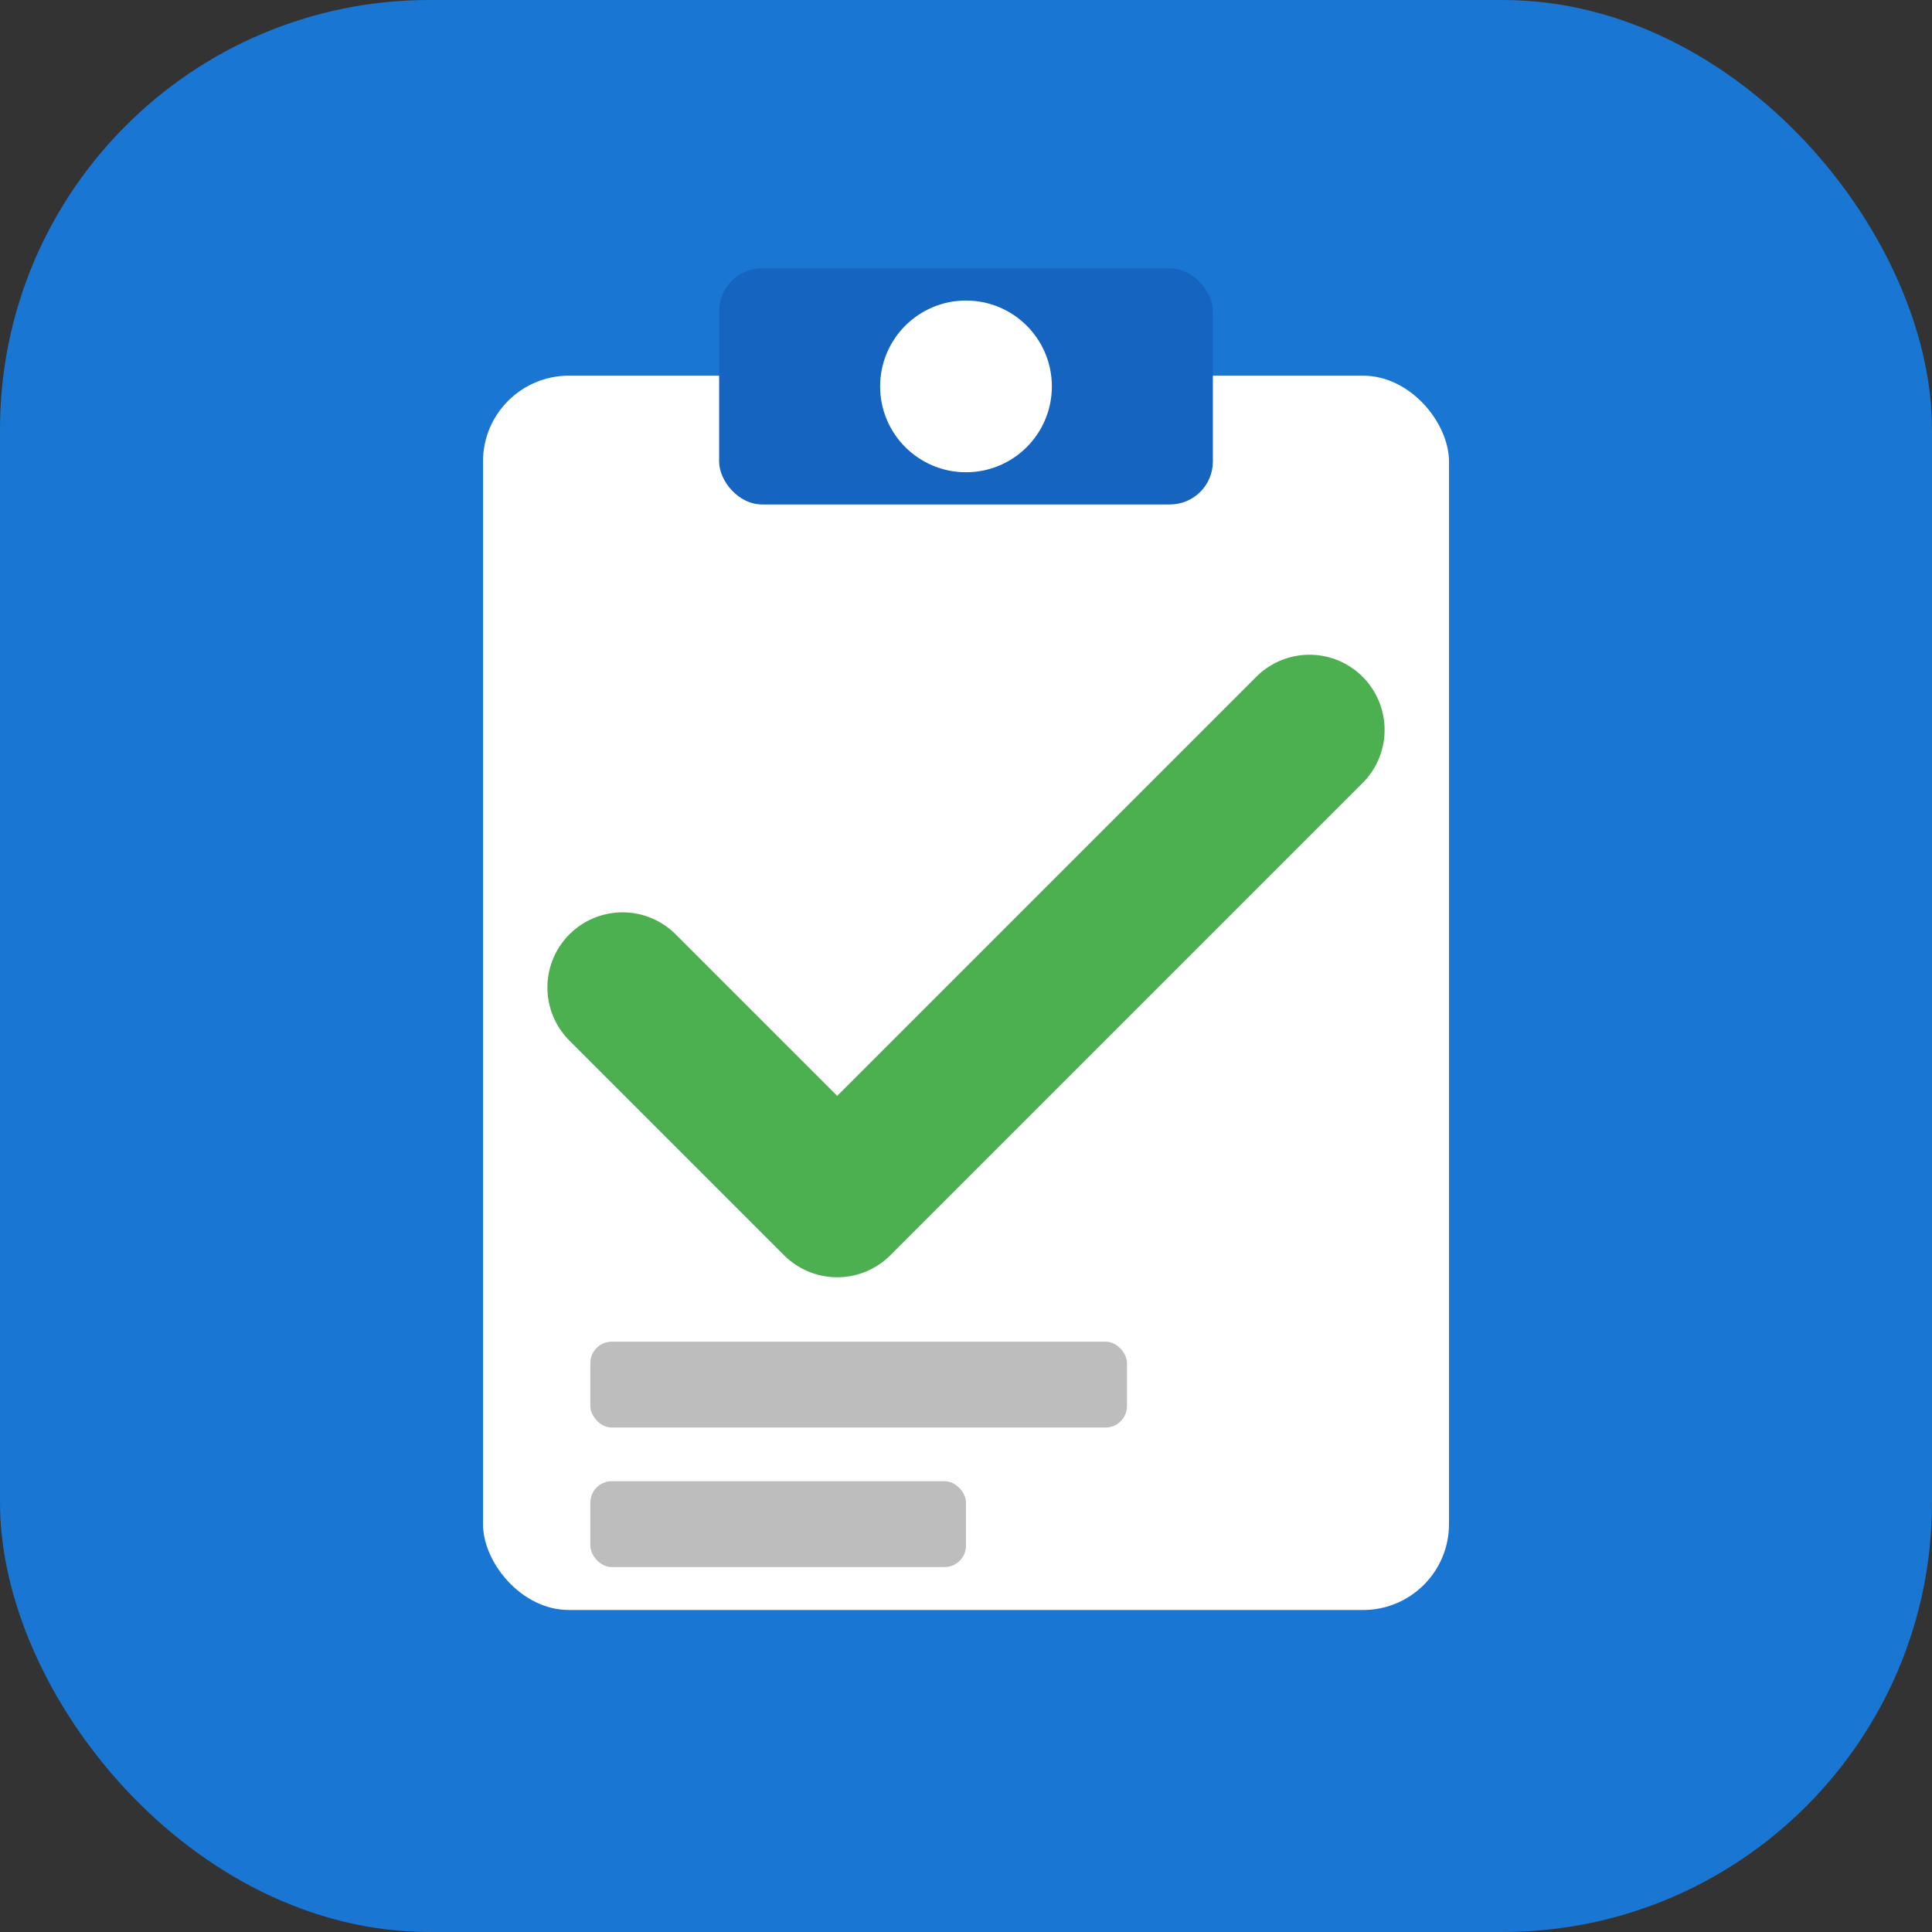
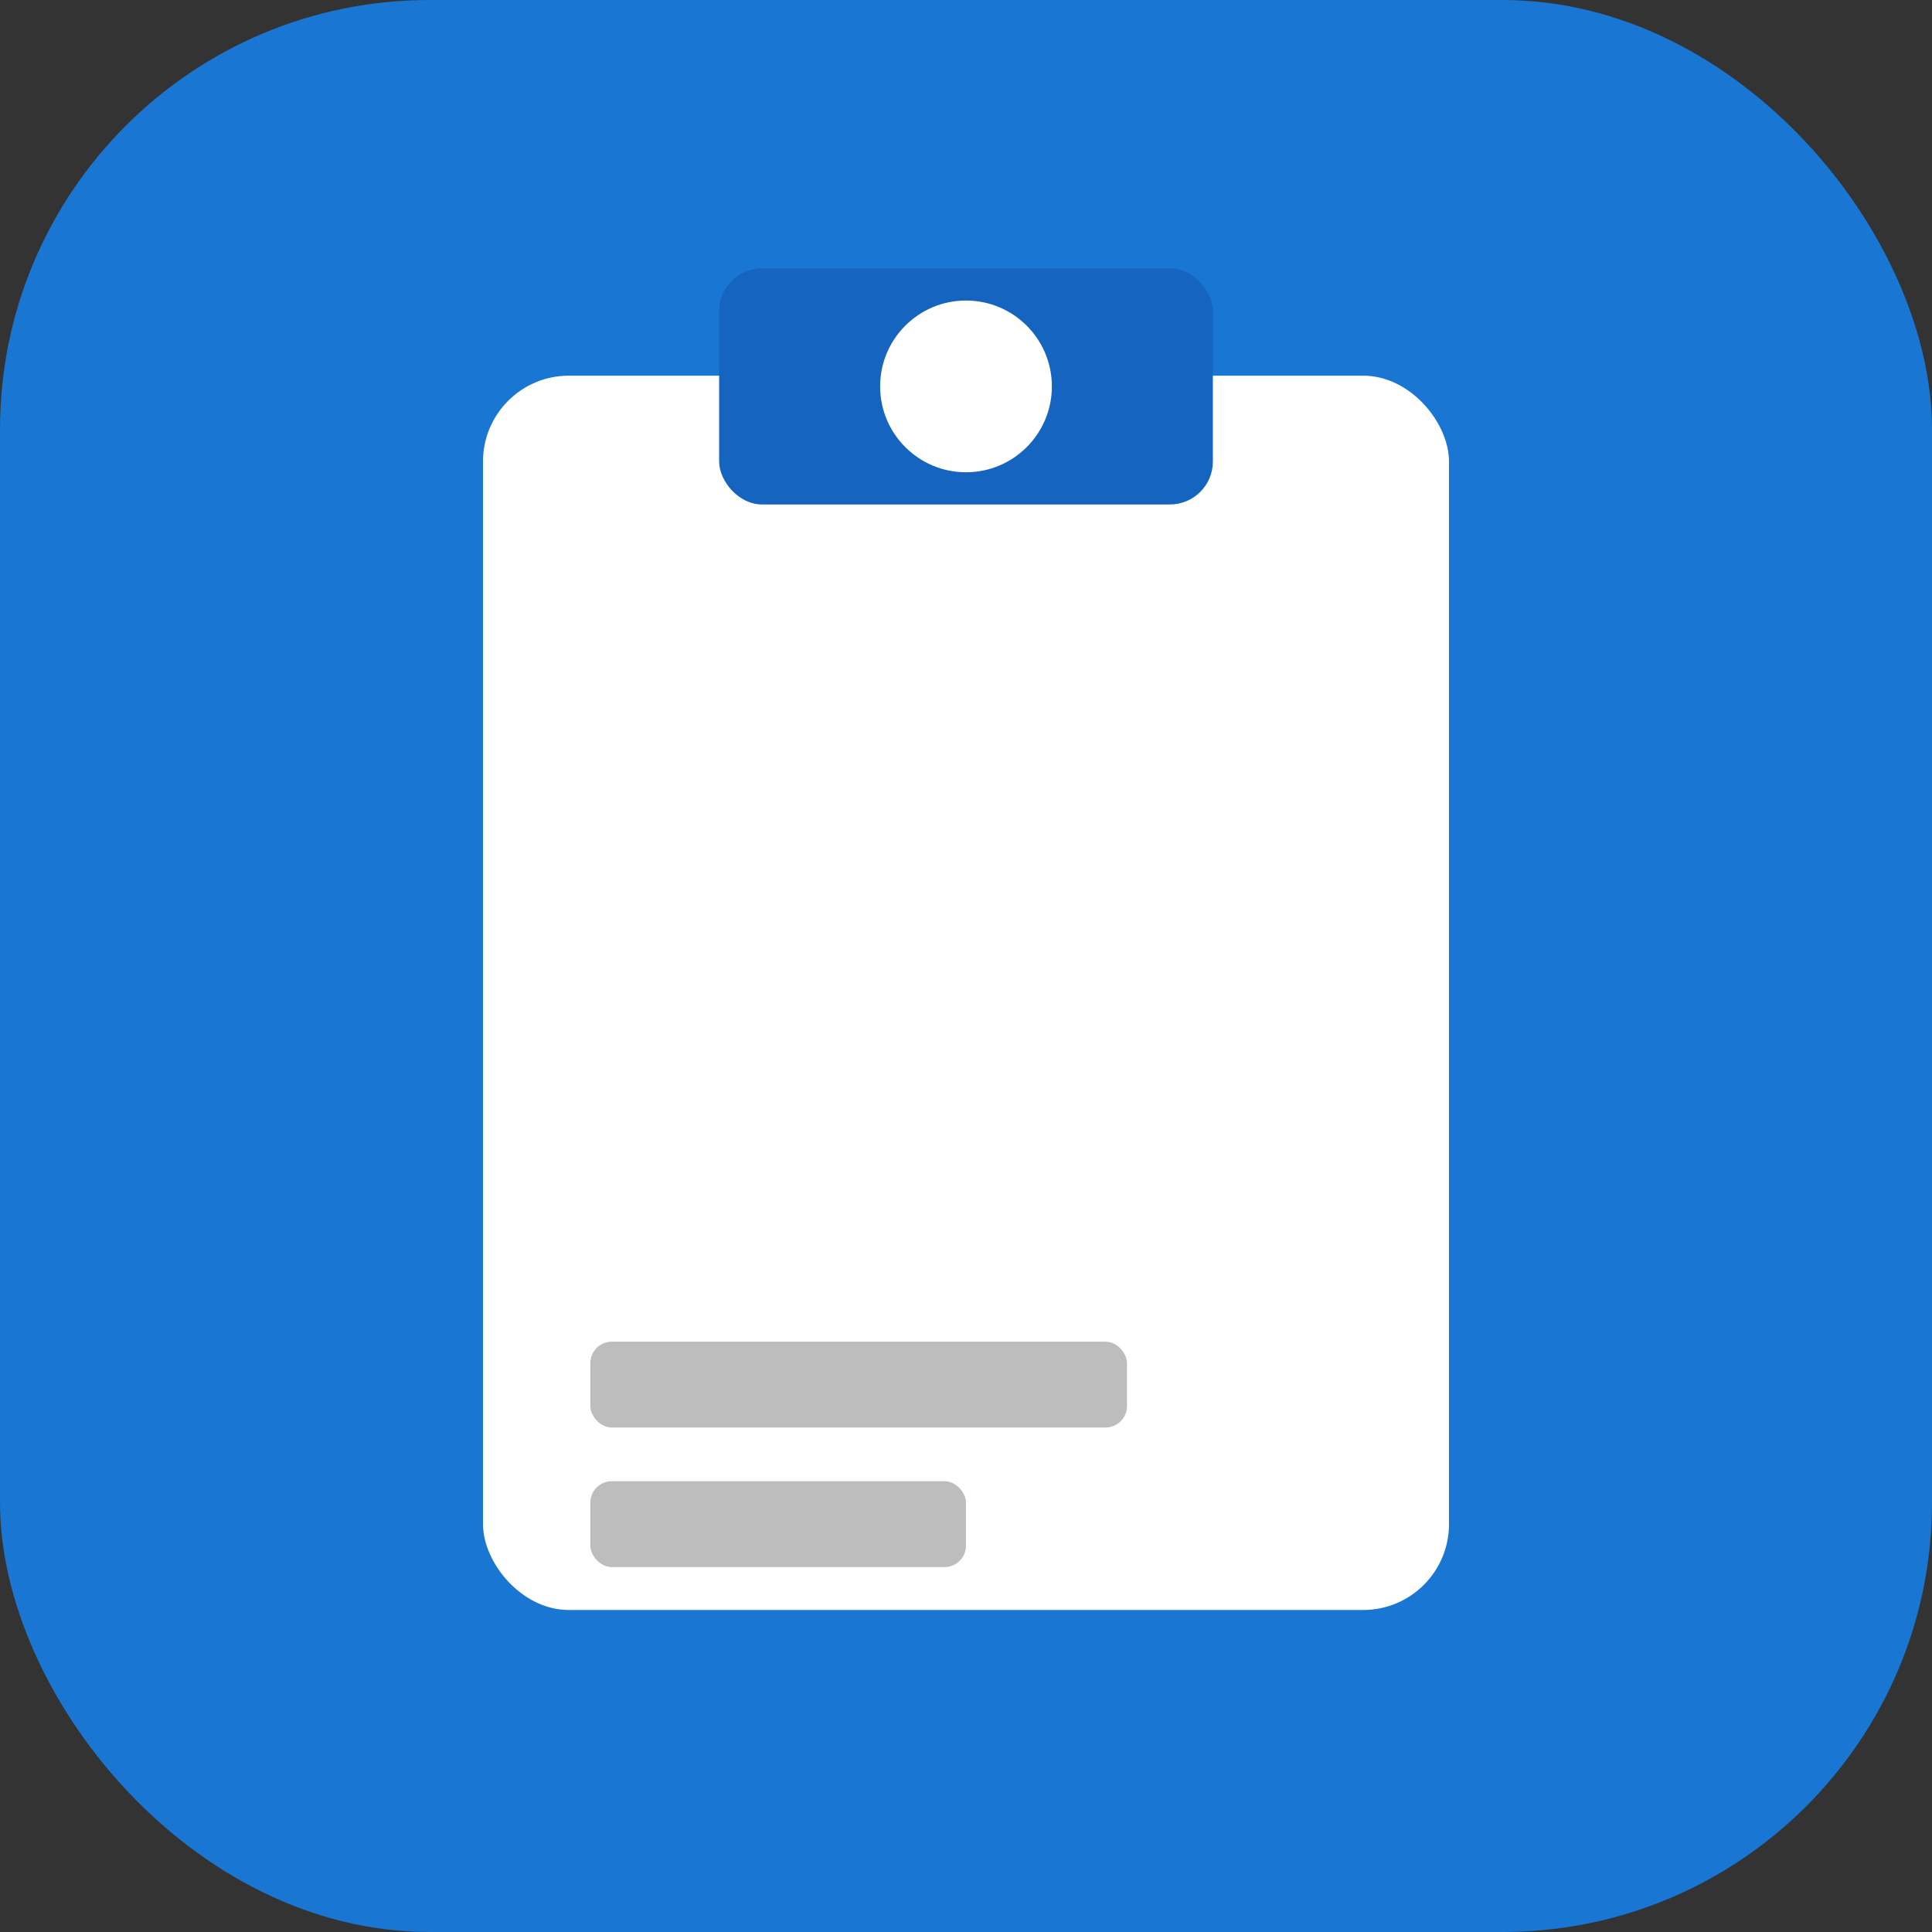
<svg xmlns="http://www.w3.org/2000/svg" viewBox="0 0 180 180">
  <rect x="0" y="0" width="180" height="180" fill="#333333" stroke="none" />
  <rect width="180" height="180" rx="40" fill="#1976D2" />
  <rect x="45" y="35" width="90" height="115" rx="8" fill="white" />
  <rect x="67" y="25" width="46" height="22" rx="4" fill="#1565C0" />
  <circle cx="90" cy="36" r="8" fill="white" />
-   <path d="M58 92 L78 112 L122 68" stroke="#4CAF50" stroke-width="14" stroke-linecap="round" stroke-linejoin="round" fill="none" />
  <rect x="55" y="125" width="50" height="8" rx="2" fill="#BDBDBD" />
  <rect x="55" y="138" width="35" height="8" rx="2" fill="#BDBDBD" />
</svg>